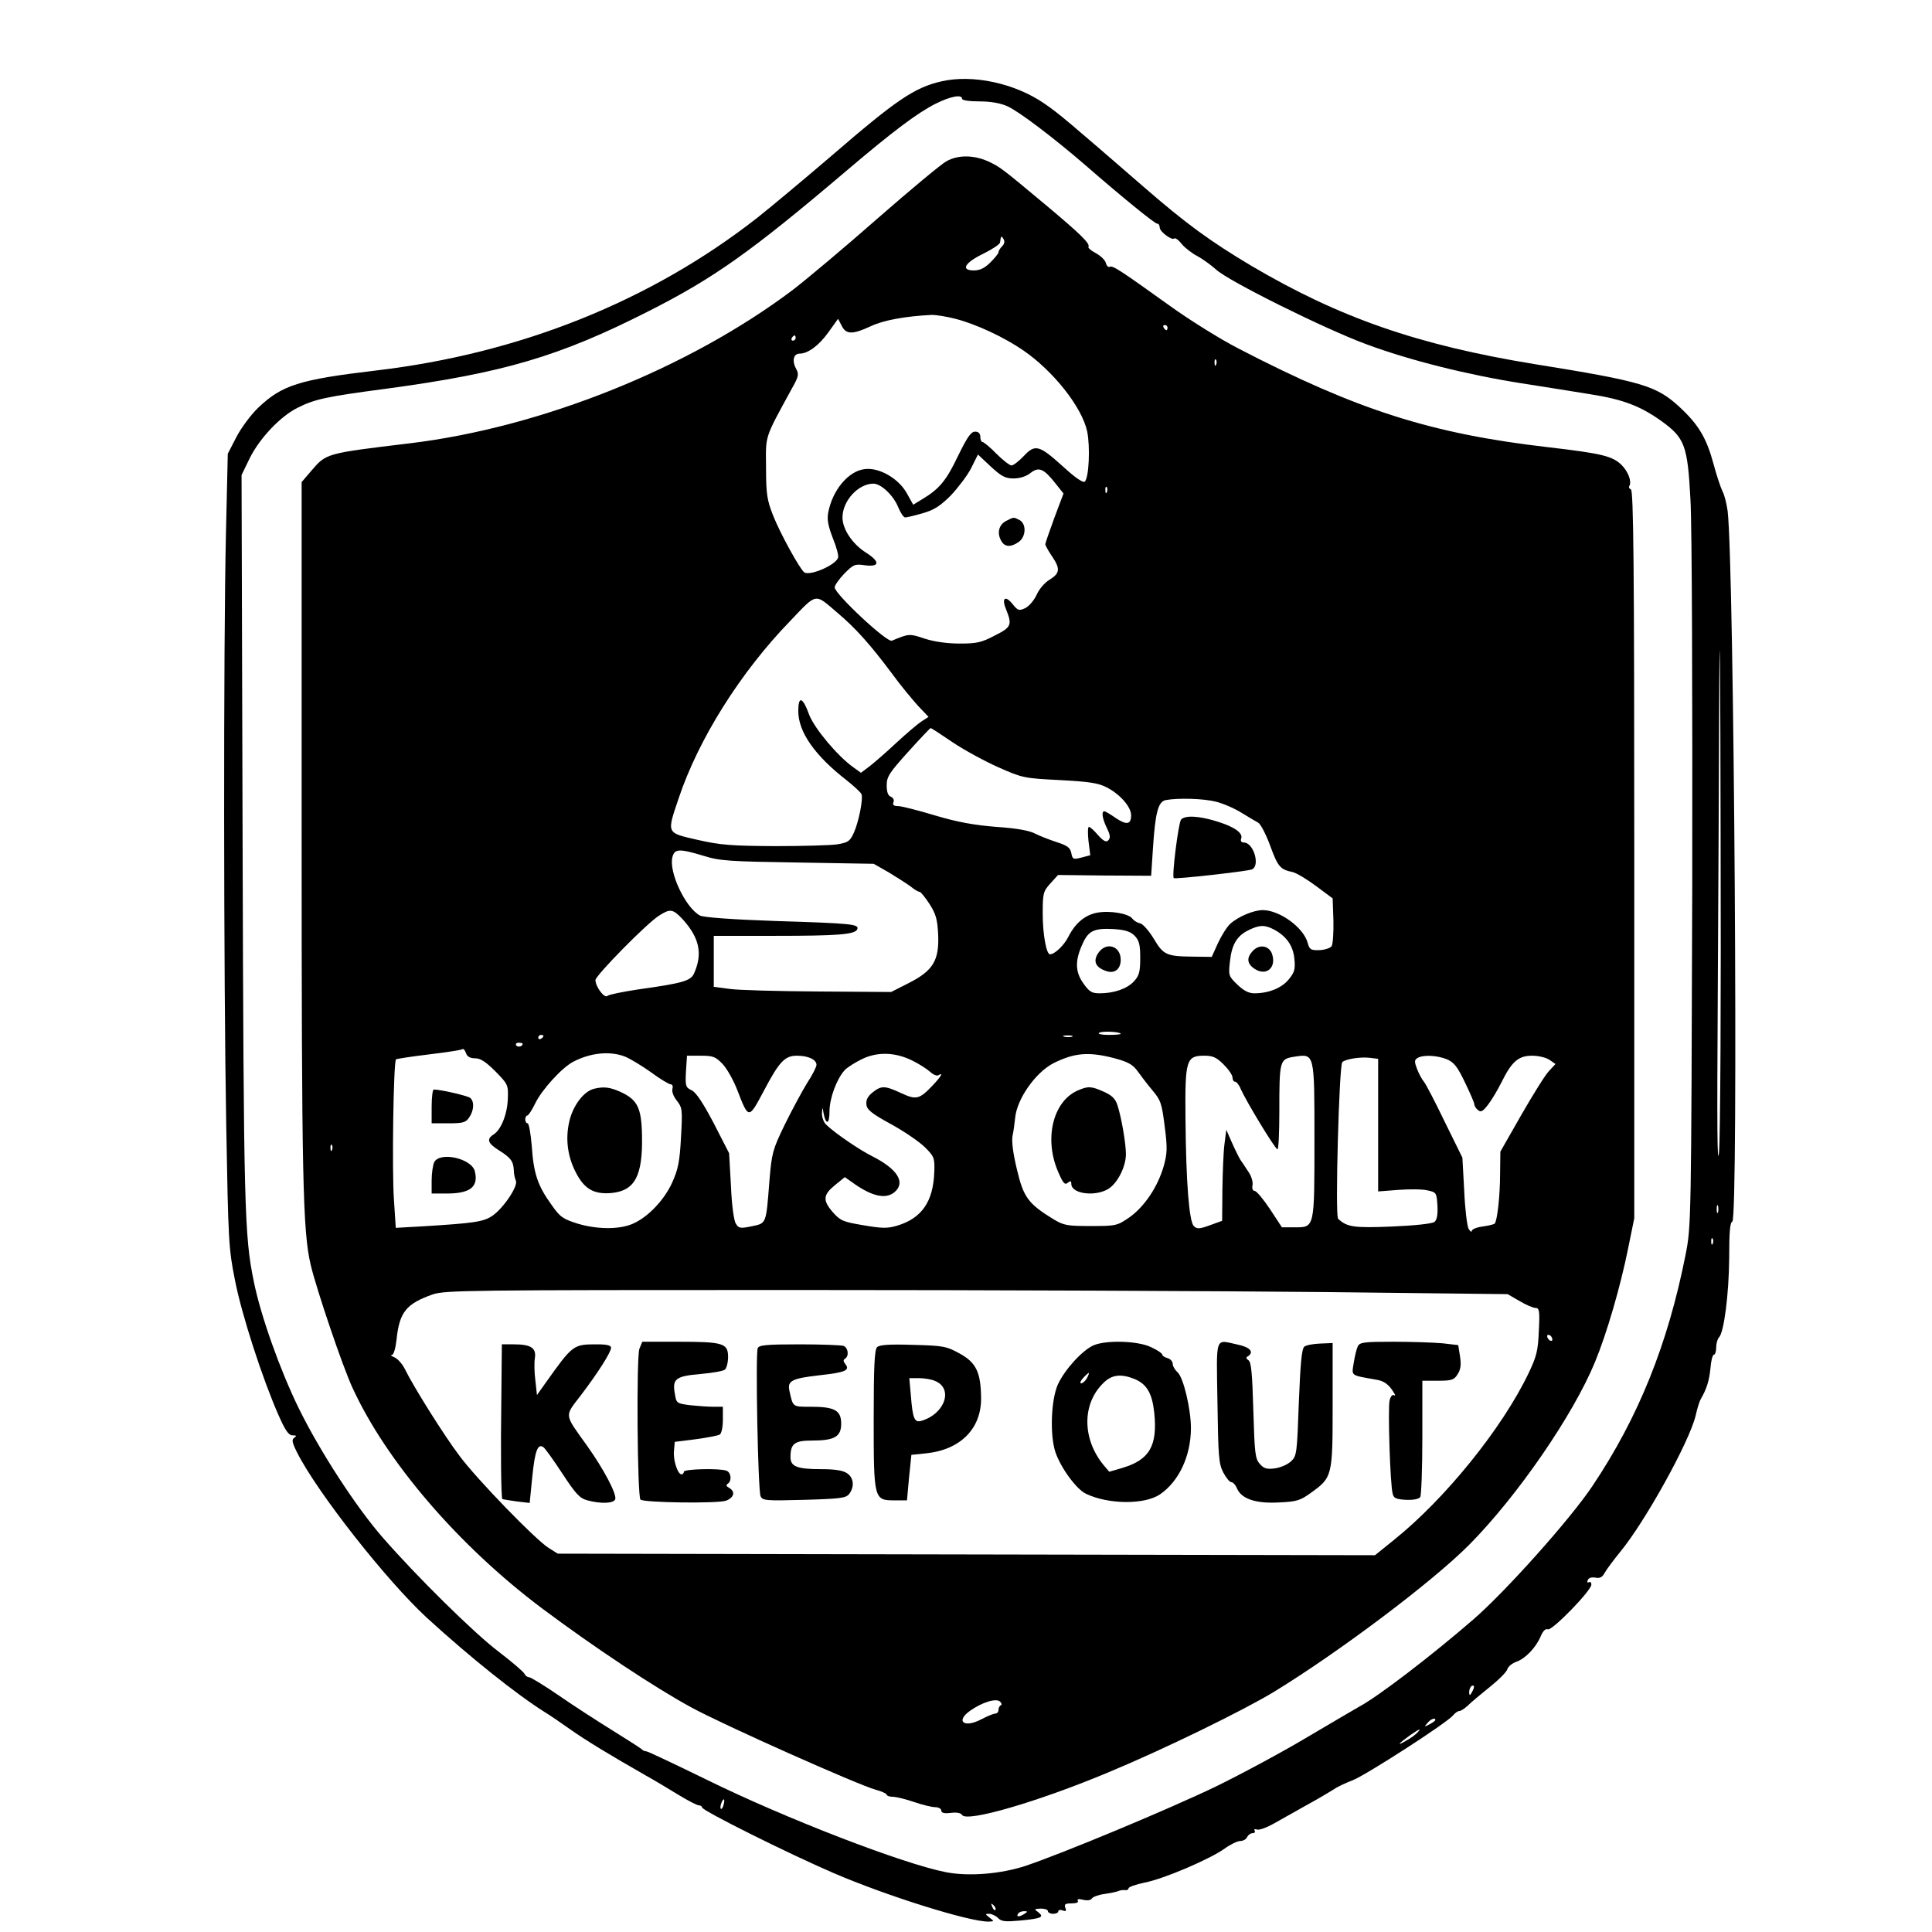
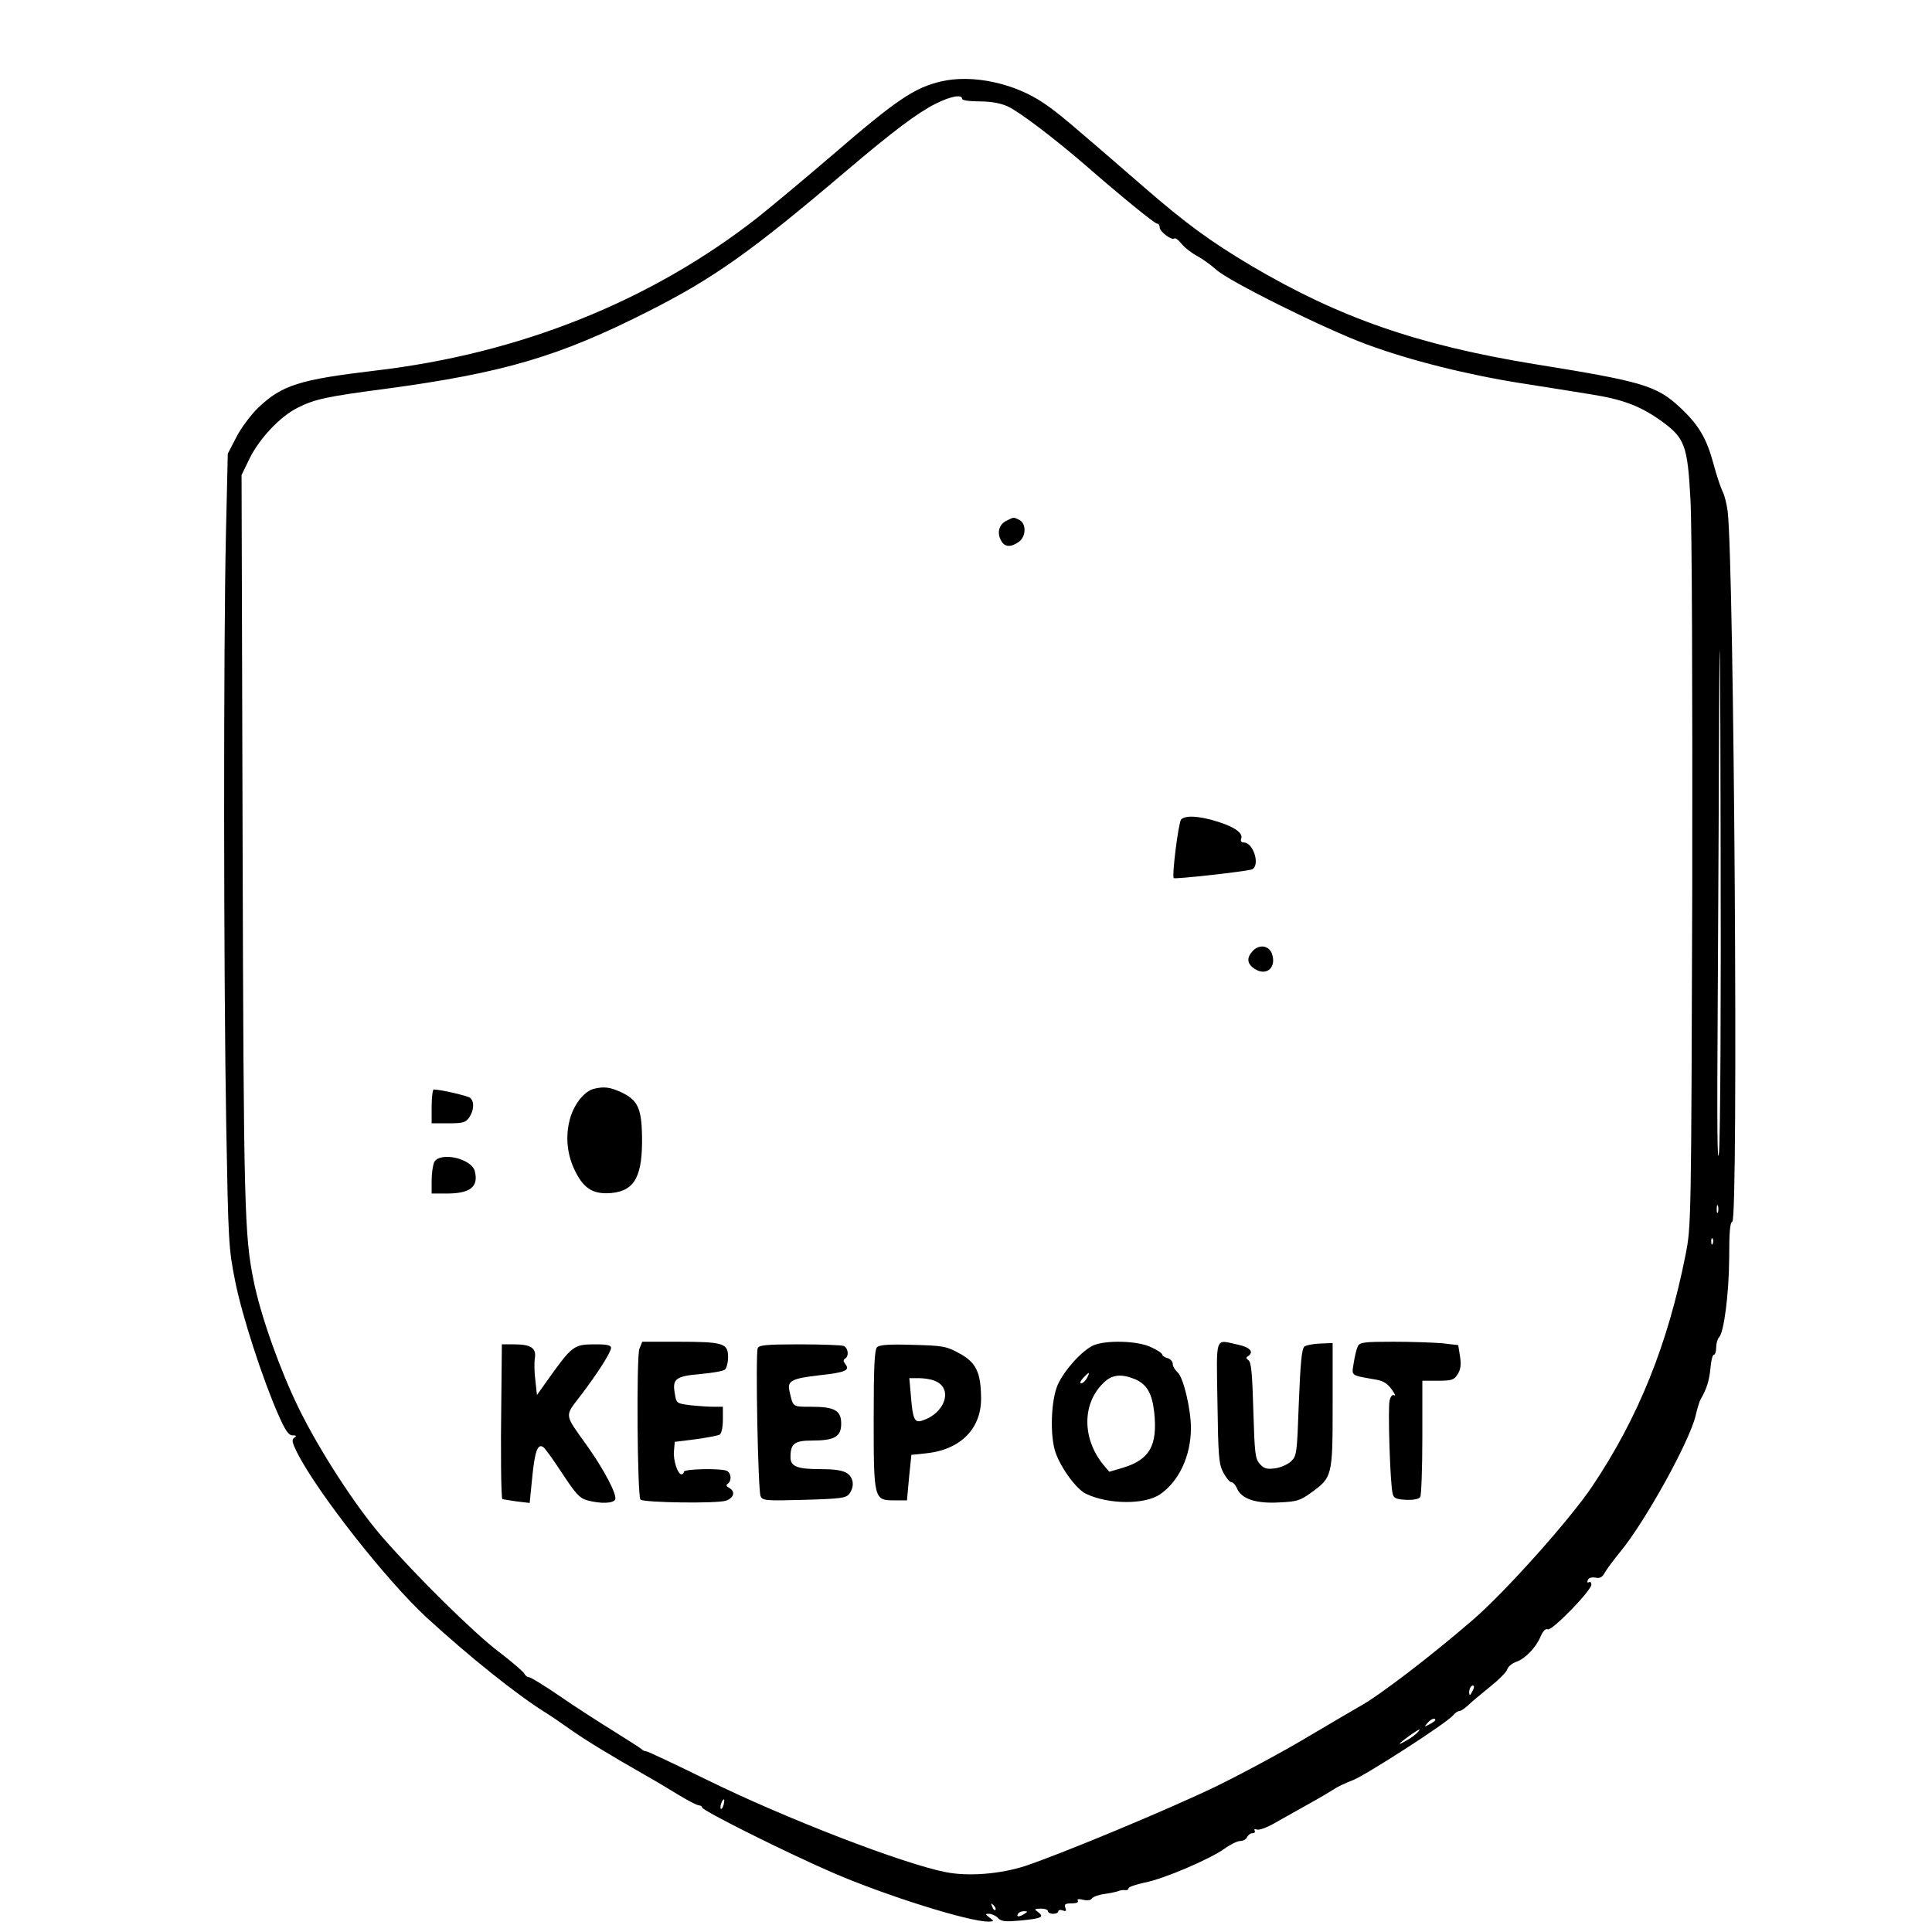
<svg xmlns="http://www.w3.org/2000/svg" version="1.0" width="557pt" height="557pt" viewBox="0 0 743 743" preserveAspectRatio="xMidYMid meet">
  <g transform="translate(0,743) scale(0.1,-0.1)" fill="#000000" stroke="none">
    <path d="M3620 7117 c-104 -24 -174 -72 -422 -286 -104 -89 -232 -196 -285 -238 -410 -321 -914 -523 -1468 -588 -295 -35 -361 -56 -453 -144 -27 -26 -65 -77 -83 -112 l-33 -64 -7 -305 c-10 -430 -9 -1717 1 -2275 8 -448 9 -476 34 -600 26 -133 106 -379 167 -517 26 -59 39 -78 54 -78 15 0 17 -2 7 -9 -11 -7 -9 -18 11 -58 78 -154 344 -492 498 -634 166 -152 345 -295 455 -364 18 -11 61 -40 96 -65 62 -44 160 -103 288 -176 36 -20 94 -55 130 -77 36 -22 71 -40 78 -40 6 0 12 -4 12 -8 0 -12 331 -177 505 -252 204 -88 523 -188 597 -187 22 1 22 1 4 15 -18 14 -18 15 -2 15 9 0 25 -7 34 -16 13 -14 29 -15 85 -10 82 8 94 13 70 32 -17 12 -16 13 10 14 15 0 27 -4 27 -10 0 -5 9 -10 20 -10 11 0 20 4 20 10 0 5 8 6 17 3 12 -5 15 -2 10 10 -5 14 0 17 24 17 18 0 28 4 24 10 -4 7 3 8 20 4 17 -4 30 -2 34 5 4 6 25 14 47 17 21 3 46 8 54 11 8 4 21 5 28 4 6 -1 12 2 12 7 0 5 28 15 62 22 73 14 251 90 308 131 22 16 49 29 60 29 11 0 23 7 26 15 4 8 13 15 21 15 8 0 11 4 8 10 -3 5 0 7 9 4 8 -3 36 7 63 22 26 15 84 47 128 72 44 24 91 52 105 61 14 10 47 25 73 35 49 19 362 220 386 250 7 9 18 16 24 16 5 0 19 9 31 20 12 12 50 44 85 72 35 28 66 59 68 69 3 10 18 22 34 28 35 12 76 55 94 98 9 21 19 31 28 27 16 -6 167 149 167 172 0 9 -4 12 -10 9 -5 -3 -7 0 -4 8 3 9 14 12 29 10 17 -4 27 1 36 18 7 13 34 49 60 81 95 115 266 423 290 524 6 27 15 56 20 64 22 38 32 69 37 118 2 28 8 52 13 52 5 0 9 13 9 28 0 15 5 33 11 39 19 19 38 167 39 305 0 98 3 137 12 140 24 8 7 2527 -18 2733 -4 28 -12 62 -20 76 -7 15 -23 62 -34 104 -27 100 -57 151 -130 219 -90 83 -143 99 -560 166 -447 73 -749 178 -1088 378 -158 94 -252 163 -411 301 -293 254 -328 284 -385 323 -113 78 -276 113 -396 85z m80 -67 c0 -6 29 -10 68 -10 43 0 81 -7 107 -19 44 -20 176 -120 300 -227 147 -128 266 -224 275 -224 6 0 10 -7 10 -15 0 -16 47 -51 56 -42 4 3 17 -6 29 -22 13 -15 40 -36 60 -46 20 -11 52 -34 71 -51 46 -44 421 -230 579 -288 167 -62 387 -117 596 -150 90 -14 209 -33 264 -42 128 -20 194 -46 274 -103 90 -65 101 -93 112 -301 6 -92 8 -746 7 -1480 -4 -1313 -4 -1315 -26 -1427 -68 -343 -181 -624 -358 -888 -84 -126 -333 -405 -459 -514 -162 -140 -363 -294 -437 -334 -13 -7 -101 -59 -196 -115 -95 -57 -255 -143 -355 -192 -183 -88 -588 -257 -734 -306 -95 -31 -218 -41 -305 -24 -165 32 -621 208 -923 357 -121 59 -224 108 -230 108 -5 0 -12 3 -15 6 -3 4 -53 36 -111 72 -58 36 -153 97 -209 136 -57 39 -109 71 -116 71 -6 0 -14 6 -17 13 -3 7 -47 45 -98 84 -97 73 -320 294 -448 441 -102 117 -241 331 -322 496 -71 145 -146 354 -173 488 -36 176 -39 274 -43 1697 l-4 1404 31 64 c38 77 118 162 185 195 65 33 112 43 340 73 452 61 666 124 1009 298 253 128 396 230 761 540 179 152 272 222 343 258 58 29 102 37 102 19z m2911 -4050 c-7 -72 -8 111 -5 580 2 377 5 928 6 1225 2 297 4 36 5 -580 2 -647 -1 -1164 -6 -1225z m-4 -232 c-3 -7 -5 -2 -5 12 0 14 2 19 5 13 2 -7 2 -19 0 -25z m-20 -120 c-3 -8 -6 -5 -6 6 -1 11 2 17 5 13 3 -3 4 -12 1 -19z m-926 -1725 c-8 -15 -10 -15 -11 -2 0 17 10 32 18 25 2 -3 -1 -13 -7 -23z m-141 -108 c0 -2 -10 -10 -22 -16 -21 -11 -22 -11 -9 4 13 16 31 23 31 12z m-68 -47 c-6 -7 -25 -22 -44 -32 -39 -23 -32 -13 14 20 38 26 45 29 30 12z m-2669 -278 c-3 -12 -8 -19 -11 -16 -5 6 5 36 12 36 2 0 2 -9 -1 -20z m1045 -405 c-3 -3 -9 2 -12 12 -6 14 -5 15 5 6 7 -7 10 -15 7 -18z m112 -15 c-20 -13 -33 -13 -25 0 3 6 14 10 23 10 15 0 15 -2 2 -10z" />
-     <path d="M3640 6810 c-19 -10 -138 -109 -265 -220 -126 -111 -273 -234 -325 -274 -400 -302 -968 -530 -1475 -591 -324 -39 -320 -38 -379 -107 l-36 -42 0 -1340 c0 -1334 4 -1541 35 -1671 22 -93 123 -392 161 -473 130 -283 408 -607 728 -847 199 -149 434 -305 576 -382 125 -68 639 -297 708 -316 23 -6 42 -15 42 -19 0 -4 11 -8 23 -8 13 0 50 -9 82 -20 32 -11 69 -20 82 -20 12 0 23 -6 23 -13 0 -9 11 -12 36 -9 23 3 39 0 44 -8 18 -29 293 51 565 165 209 87 515 236 635 309 250 153 608 422 751 566 185 187 399 498 483 702 45 109 98 290 128 440 l23 113 0 1399 c0 1114 -3 1400 -13 1404 -6 2 -9 8 -6 13 10 17 -4 55 -30 81 -35 34 -75 44 -281 68 -452 52 -735 143 -1191 379 -72 37 -192 112 -268 167 -187 134 -217 154 -228 148 -5 -3 -12 3 -15 14 -2 11 -20 28 -38 38 -19 10 -32 21 -29 25 7 12 -31 49 -161 158 -176 147 -179 149 -226 171 -55 24 -114 25 -159 0z m214 -327 c-8 -8 -14 -18 -14 -23 0 -5 -14 -22 -31 -39 -22 -22 -40 -31 -64 -31 -52 0 -35 30 38 65 34 17 63 36 63 43 3 25 5 27 13 13 6 -9 4 -19 -5 -28z m-180 -279 c79 -20 188 -71 262 -122 115 -79 225 -218 245 -311 12 -59 7 -177 -9 -193 -6 -6 -35 13 -83 57 -93 84 -108 88 -152 41 -19 -20 -40 -36 -47 -36 -7 0 -33 20 -58 45 -24 25 -49 45 -53 45 -5 0 -9 9 -9 20 0 13 -7 20 -20 20 -16 0 -30 -21 -65 -92 -45 -95 -72 -128 -137 -167 l-36 -22 -24 43 c-31 57 -106 101 -162 94 -63 -7 -125 -81 -141 -168 -5 -26 0 -51 18 -98 14 -34 23 -68 20 -75 -10 -29 -109 -71 -130 -56 -17 12 -94 152 -120 219 -23 58 -27 82 -27 183 -1 128 -8 108 100 306 26 46 27 54 15 76 -16 30 -9 57 14 57 32 0 74 31 110 81 l38 53 14 -27 c17 -34 42 -34 113 -1 49 23 133 38 234 43 15 0 56 -6 90 -15z m816 -34 c0 -5 -2 -10 -4 -10 -3 0 -8 5 -11 10 -3 6 -1 10 4 10 6 0 11 -4 11 -10z m-1430 -40 c0 -5 -5 -10 -11 -10 -5 0 -7 5 -4 10 3 6 8 10 11 10 2 0 4 -4 4 -10z m1617 -102 c-3 -8 -6 -5 -6 6 -1 11 2 17 5 13 3 -3 4 -12 1 -19z m-779 -438 c24 0 49 8 65 21 32 25 51 17 96 -40 l31 -39 -35 -93 c-19 -52 -35 -98 -35 -102 0 -4 11 -25 25 -45 33 -49 32 -66 -8 -91 -19 -11 -42 -38 -51 -60 -10 -21 -30 -44 -44 -50 -23 -11 -28 -9 -48 16 -28 35 -43 23 -25 -20 24 -60 21 -69 -43 -101 -51 -27 -70 -31 -135 -31 -48 0 -98 7 -135 19 -59 20 -61 19 -126 -8 -19 -8 -220 180 -220 205 0 8 17 32 37 53 35 35 40 38 80 32 57 -7 58 14 3 49 -52 33 -90 90 -90 135 0 64 61 130 119 130 29 0 77 -45 95 -90 9 -22 21 -40 27 -40 6 0 36 7 67 16 45 13 68 28 109 69 28 30 64 77 78 105 l26 52 49 -46 c41 -38 56 -46 88 -46z m359 -52 c-3 -8 -6 -5 -6 6 -1 11 2 17 5 13 3 -3 4 -12 1 -19z m-1036 -465 c70 -59 126 -122 209 -233 34 -47 81 -103 102 -126 l39 -41 -28 -18 c-15 -10 -57 -46 -93 -79 -36 -34 -82 -74 -102 -90 l-37 -28 -29 21 c-61 43 -150 150 -170 202 -25 69 -42 75 -42 14 0 -80 64 -171 185 -265 29 -23 55 -47 58 -54 7 -18 -10 -105 -29 -148 -15 -33 -22 -38 -63 -45 -25 -4 -134 -7 -241 -7 -168 1 -209 4 -297 24 -122 28 -119 23 -73 160 76 227 237 484 429 682 105 110 93 107 182 31z m443 -498 c45 -30 124 -73 176 -96 92 -41 99 -42 235 -49 113 -6 148 -11 181 -28 51 -26 94 -75 94 -107 0 -36 -17 -39 -59 -11 -20 14 -40 26 -44 26 -12 0 -8 -28 10 -65 13 -26 14 -38 5 -47 -8 -8 -18 -3 -39 20 -15 18 -31 32 -35 32 -5 0 -5 -24 -2 -54 l7 -55 -34 -9 c-32 -8 -34 -7 -39 17 -4 21 -15 29 -55 42 -28 9 -66 24 -84 33 -22 12 -74 21 -150 26 -85 7 -148 18 -235 44 -66 20 -130 36 -142 36 -17 0 -22 4 -18 15 4 8 -1 17 -10 21 -11 4 -16 18 -16 44 0 33 10 48 83 129 45 50 84 91 86 91 3 0 41 -25 85 -55z m1012 -228 c28 -7 72 -26 99 -43 26 -16 55 -33 64 -38 9 -5 30 -45 46 -89 30 -82 39 -91 87 -101 15 -4 55 -28 90 -54 l63 -47 3 -85 c1 -47 -2 -91 -7 -99 -5 -7 -26 -14 -46 -15 -34 -1 -39 2 -46 28 -16 59 -107 125 -172 126 -36 0 -95 -25 -126 -53 -13 -12 -34 -46 -47 -74 l-24 -53 -72 1 c-103 1 -114 7 -151 69 -18 30 -42 57 -52 59 -11 2 -24 10 -30 18 -15 20 -86 32 -136 23 -46 -9 -83 -39 -110 -92 -17 -34 -53 -68 -71 -68 -14 0 -28 77 -28 157 0 77 2 85 29 115 l30 33 179 -2 179 -1 7 106 c9 138 20 179 49 185 48 9 145 6 193 -6z m-1971 -208 c63 -20 100 -22 363 -26 l292 -5 58 -33 c31 -19 69 -43 84 -54 14 -12 30 -21 35 -21 4 0 21 -21 38 -47 25 -39 30 -60 33 -118 4 -99 -20 -138 -112 -185 l-69 -35 -281 2 c-155 1 -308 5 -341 10 l-60 8 0 98 0 98 235 0 c243 0 310 5 317 26 7 19 -23 22 -313 31 -173 6 -278 14 -292 21 -56 30 -121 168 -106 225 8 32 26 33 119 5z m-79 -245 c64 -71 77 -132 43 -208 -13 -28 -42 -37 -214 -61 -60 -9 -114 -20 -119 -25 -11 -11 -46 35 -46 61 0 17 198 219 245 248 42 27 53 26 91 -15z m2272 -38 c49 -26 75 -62 80 -114 4 -41 0 -52 -23 -80 -27 -32 -76 -52 -131 -52 -22 0 -41 10 -66 34 -33 32 -34 35 -28 88 7 66 27 99 72 121 41 20 61 21 96 3z m-535 -24 c18 -19 22 -34 22 -86 0 -54 -4 -68 -24 -90 -27 -29 -77 -46 -132 -46 -31 0 -40 6 -64 40 -31 45 -31 88 0 154 22 47 44 57 118 53 44 -3 63 -9 80 -25z m-53 -378 c0 -2 -21 -4 -47 -4 -27 0 -43 4 -36 8 12 8 83 4 83 -4z m-2220 -8 c0 -3 -4 -8 -10 -11 -5 -3 -10 -1 -10 4 0 6 5 11 10 11 6 0 10 -2 10 -4z m2033 -3 c-7 -2 -21 -2 -30 0 -10 3 -4 5 12 5 17 0 24 -2 18 -5z m-2113 -27 c0 -11 -19 -15 -25 -6 -3 5 1 10 9 10 9 0 16 -2 16 -4z m-182 -56 c20 0 41 -14 77 -50 48 -49 50 -52 48 -105 -2 -60 -26 -120 -55 -138 -28 -18 -22 -34 21 -61 46 -29 55 -42 57 -76 0 -14 4 -32 8 -41 9 -21 -49 -107 -91 -135 -34 -23 -71 -28 -264 -40 l-107 -6 -7 108 c-8 109 -2 531 8 540 2 2 60 11 127 19 67 8 125 17 128 20 4 3 10 -3 14 -15 5 -14 16 -20 36 -20z m577 6 c19 -8 64 -35 99 -60 35 -26 69 -46 75 -46 7 0 10 -8 7 -17 -3 -11 4 -30 17 -46 21 -27 22 -34 16 -141 -5 -93 -11 -123 -34 -174 -31 -68 -94 -134 -153 -159 -52 -22 -136 -21 -210 1 -57 18 -68 25 -102 74 -52 72 -68 119 -75 225 -4 48 -11 87 -16 87 -5 0 -9 7 -9 15 0 8 4 15 8 15 4 0 18 21 30 46 26 54 104 139 147 161 67 35 143 42 200 19z m1106 -16 c24 -12 54 -31 66 -42 12 -11 26 -17 32 -13 20 12 11 -4 -21 -38 -52 -55 -64 -58 -122 -31 -63 29 -76 30 -110 3 -19 -15 -26 -29 -24 -47 2 -20 21 -35 96 -76 51 -28 109 -68 130 -89 35 -35 37 -41 35 -95 -4 -114 -49 -178 -144 -206 -37 -11 -58 -10 -129 2 -77 13 -88 17 -117 50 -40 46 -38 67 9 105 l37 30 27 -19 c77 -56 132 -68 166 -37 41 37 8 88 -87 136 -48 24 -140 86 -177 121 -10 9 -17 28 -17 44 2 26 2 26 6 2 9 -48 23 -45 23 5 0 51 27 124 58 159 9 10 40 30 67 43 60 29 129 27 196 -7z m772 11 c53 -14 72 -24 90 -48 12 -17 38 -51 58 -75 33 -39 37 -51 48 -139 11 -84 10 -105 -4 -155 -23 -79 -74 -155 -132 -196 -47 -32 -51 -33 -148 -33 -91 0 -104 2 -145 27 -96 59 -114 84 -139 190 -15 62 -21 108 -17 130 4 18 8 49 10 69 7 73 78 174 147 210 80 40 135 45 232 20z m-1504 -23 c17 -18 42 -63 56 -99 44 -114 44 -114 101 -7 61 116 82 138 129 138 43 0 75 -15 75 -35 0 -8 -16 -40 -36 -70 -19 -31 -58 -103 -86 -160 -47 -97 -50 -109 -59 -216 -13 -168 -11 -163 -68 -175 -44 -9 -50 -8 -61 10 -8 12 -16 73 -19 146 l-7 125 -59 115 c-41 78 -68 119 -85 127 -23 11 -25 16 -22 72 l4 61 53 0 c48 0 57 -4 84 -32z m1927 -2 c19 -19 34 -41 34 -50 0 -9 4 -16 10 -16 5 0 16 -13 22 -29 21 -47 132 -231 141 -231 4 0 7 65 7 144 0 198 1 203 57 212 79 12 78 17 78 -319 0 -340 1 -337 -75 -337 l-50 0 -46 70 c-26 39 -52 70 -59 70 -7 0 -11 9 -8 23 2 12 -5 36 -17 52 -11 17 -24 37 -30 45 -5 8 -20 38 -32 65 l-22 50 -7 -55 c-4 -30 -7 -109 -8 -175 l-1 -120 -47 -17 c-41 -15 -50 -15 -62 -3 -18 18 -30 168 -32 417 -2 221 3 238 72 238 33 0 47 -6 75 -34z m594 -233 l0 -255 78 6 c42 3 93 3 112 -2 34 -7 35 -10 38 -58 2 -35 -2 -55 -11 -63 -9 -7 -72 -14 -164 -18 -148 -6 -173 -2 -207 30 -12 11 4 590 16 602 11 12 69 21 105 17 l33 -4 0 -255z m265 253 c27 -12 40 -28 69 -89 20 -41 36 -79 36 -84 0 -6 6 -16 14 -22 11 -10 19 -5 39 21 14 18 37 57 52 87 39 79 65 101 117 101 24 0 54 -7 67 -16 l23 -16 -25 -27 c-14 -14 -61 -90 -106 -168 l-81 -142 -1 -83 c0 -87 -11 -184 -21 -194 -4 -3 -25 -8 -47 -11 -23 -3 -41 -11 -41 -17 0 -6 -6 -2 -12 8 -6 11 -14 77 -17 147 l-7 127 -68 138 c-37 77 -73 146 -80 154 -7 8 -19 30 -26 48 -11 29 -11 35 1 43 21 13 75 11 114 -5z m-4288 -348 c-3 -8 -6 -5 -6 6 -1 11 2 17 5 13 3 -3 4 -12 1 -19z m3819 -547 l702 -8 45 -26 c25 -15 53 -27 62 -27 15 0 17 -11 13 -87 -3 -76 -8 -98 -39 -163 -101 -212 -322 -485 -518 -642 l-73 -59 -1572 3 -1571 3 -35 22 c-50 31 -275 263 -342 353 -58 76 -176 264 -210 333 -10 21 -29 42 -41 47 -12 5 -17 9 -10 9 7 1 14 25 18 59 11 106 37 138 139 174 48 16 134 17 1391 17 737 0 1656 -4 2041 -8z m874 -182 c0 -6 -4 -7 -10 -4 -5 3 -10 11 -10 16 0 6 5 7 10 4 6 -3 10 -11 10 -16z m-2121 -1407 c-5 -2 -9 -10 -9 -18 0 -8 -6 -14 -12 -14 -7 0 -31 -10 -54 -22 -66 -35 -101 -8 -43 33 47 33 100 49 115 35 6 -6 8 -12 3 -14z" />
    <path d="M3870 5427 c-28 -14 -37 -46 -20 -76 13 -25 37 -27 68 -5 28 20 30 69 3 84 -24 12 -21 12 -51 -3z" />
    <path d="M4542 4278 c-10 -13 -36 -217 -28 -225 4 -5 272 25 299 33 35 11 9 104 -30 104 -9 0 -13 6 -10 14 9 22 -25 46 -93 67 -71 22 -123 24 -138 7z" />
    <path d="M4817 3772 c-24 -26 -21 -49 8 -68 46 -30 86 6 66 60 -13 31 -50 35 -74 8z" />
-     <path d="M4223 3764 c-20 -31 -10 -54 30 -68 33 -12 57 6 57 43 0 54 -57 71 -87 25z" />
    <path d="M1660 3175 l0 -65 64 0 c56 0 67 3 80 22 19 27 21 62 4 76 -11 8 -113 32 -140 32 -4 0 -8 -29 -8 -65z" />
    <path d="M1670 2961 c-5 -11 -10 -42 -10 -70 l0 -51 58 0 c91 0 123 26 108 86 -13 49 -133 76 -156 35z" />
    <path d="M2285 3243 c-37 -9 -75 -56 -92 -112 -20 -70 -13 -143 21 -209 33 -65 70 -86 138 -80 90 9 120 66 117 221 -2 108 -18 138 -83 168 -41 18 -63 21 -101 12z" />
-     <path d="M4144 3236 c-95 -42 -130 -187 -74 -314 18 -42 25 -50 36 -41 11 9 14 8 14 -4 0 -38 90 -50 141 -20 36 21 69 86 69 134 0 42 -17 140 -32 187 -8 26 -21 39 -52 53 -49 22 -61 23 -102 5z" />
    <path d="M2459 2243 c-12 -32 -8 -567 4 -580 13 -12 298 -16 330 -4 30 12 36 35 11 49 -11 6 -13 11 -5 16 16 11 13 43 -5 50 -26 10 -164 7 -164 -4 0 -5 -4 -10 -9 -10 -15 0 -33 56 -29 91 l3 34 80 10 c44 6 86 14 93 18 7 5 12 29 12 58 l0 49 -37 0 c-21 0 -61 3 -90 6 -51 7 -52 7 -58 46 -10 55 4 66 100 74 44 4 86 11 93 17 6 5 12 27 12 48 0 53 -18 59 -191 59 l-139 0 -11 -27z" />
    <path d="M4205 2256 c-44 -20 -111 -94 -137 -151 -26 -59 -31 -194 -9 -260 21 -61 81 -143 118 -160 86 -41 225 -42 284 -2 73 50 119 148 119 255 0 73 -29 195 -51 214 -10 9 -19 24 -19 33 0 9 -9 19 -20 22 -11 3 -20 9 -20 13 0 5 -19 18 -43 29 -51 25 -174 28 -222 7z m-25 -126 c-6 -11 -16 -20 -22 -20 -6 0 -3 9 7 20 10 11 20 20 22 20 2 0 -1 -9 -7 -20z m185 -4 c46 -20 66 -55 74 -129 13 -127 -18 -181 -122 -212 l-51 -15 -23 27 c-81 100 -82 233 -1 313 33 34 69 38 123 16z" />
    <path d="M4682 2038 c3 -207 5 -237 22 -270 11 -21 25 -38 31 -38 7 0 17 -11 23 -26 18 -39 73 -57 161 -52 67 3 81 7 121 36 84 60 85 64 85 337 l0 240 -48 -2 c-26 -1 -54 -6 -61 -12 -10 -9 -15 -65 -21 -215 -7 -196 -8 -205 -30 -226 -13 -12 -40 -24 -62 -27 -31 -4 -42 -1 -58 17 -18 20 -20 40 -25 206 -4 141 -8 187 -19 193 -9 6 -10 11 -2 15 25 16 9 35 -39 45 -89 19 -82 40 -78 -221z" />
    <path d="M5222 2253 c-5 -10 -12 -39 -16 -65 -8 -51 -14 -46 87 -64 26 -4 44 -16 59 -37 12 -17 17 -27 10 -23 -7 4 -14 -3 -18 -20 -7 -29 2 -325 12 -359 4 -17 14 -21 52 -23 28 -1 49 3 54 11 4 6 8 110 8 230 l0 217 60 0 c52 0 62 3 75 24 12 18 15 36 10 69 l-7 44 -60 7 c-34 3 -119 6 -189 6 -112 0 -129 -2 -137 -17z" />
    <path d="M1928 2053 c-3 -203 -1 -384 4 -388 2 -1 26 -5 54 -9 l51 -6 10 100 c10 100 21 129 42 115 6 -3 39 -49 73 -101 52 -79 67 -96 97 -104 52 -14 101 -12 107 4 7 19 -44 116 -109 207 -88 123 -87 110 -24 192 67 88 117 167 117 184 0 9 -16 13 -54 13 -92 0 -93 -1 -199 -150 l-32 -45 -6 55 c-4 30 -5 69 -2 87 6 39 -15 53 -81 53 l-46 0 -2 -207z" />
    <path d="M2914 2245 c-9 -22 1 -547 11 -569 8 -17 19 -18 168 -14 141 4 161 7 173 23 21 28 17 62 -8 79 -16 11 -46 16 -101 16 -91 0 -117 10 -117 46 0 52 15 64 83 64 87 0 112 15 112 65 0 51 -25 65 -117 65 -71 0 -68 -2 -82 61 -9 39 10 48 115 60 100 11 119 19 100 43 -8 10 -9 16 -1 21 16 10 12 42 -6 49 -9 3 -85 6 -170 6 -128 0 -156 -3 -160 -15z" />
    <path d="M3373 2249 c-10 -10 -13 -79 -13 -276 0 -310 1 -313 80 -313 l48 0 8 88 9 87 58 6 c131 14 211 95 210 212 -1 100 -19 137 -83 172 -51 28 -63 30 -180 33 -92 3 -128 0 -137 -9z m221 -129 c74 -28 41 -127 -50 -154 -27 -8 -34 7 -41 97 l-6 67 36 0 c20 0 47 -4 61 -10z" />
  </g>
</svg>